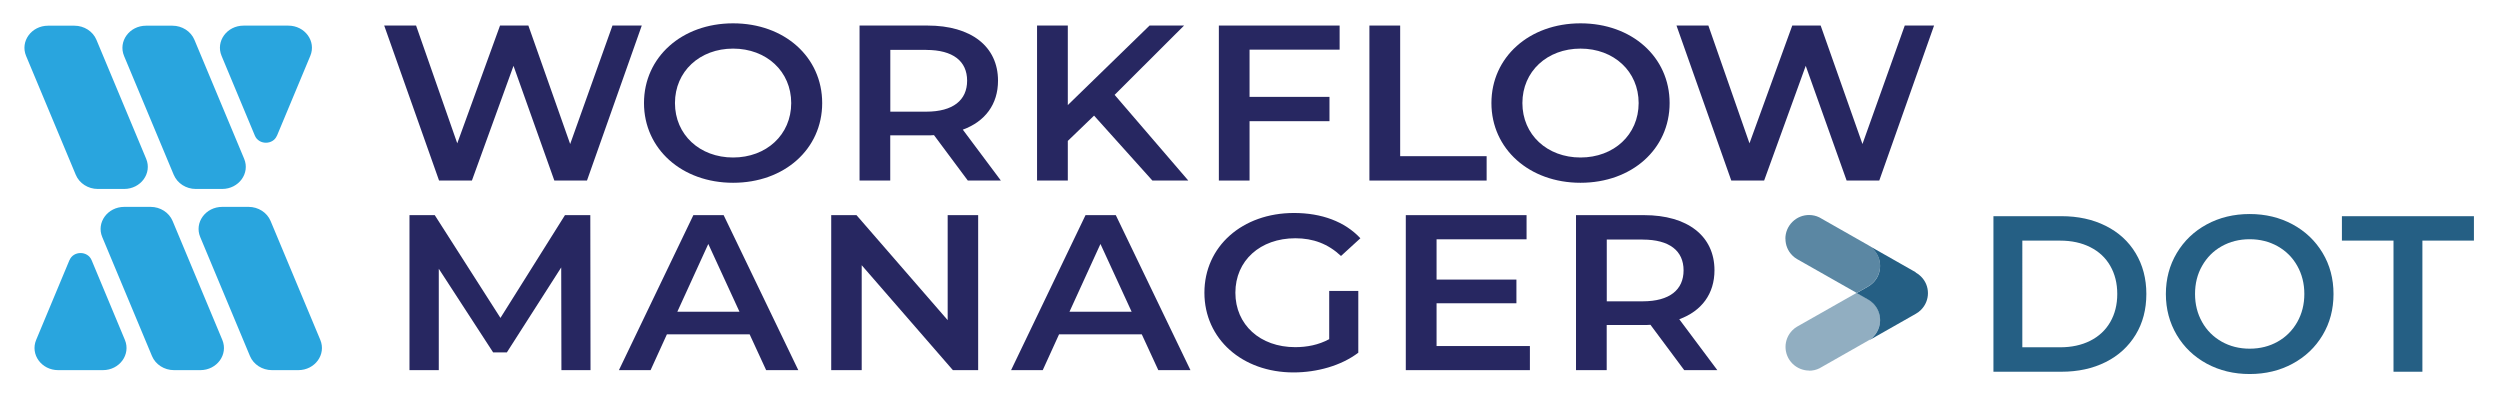
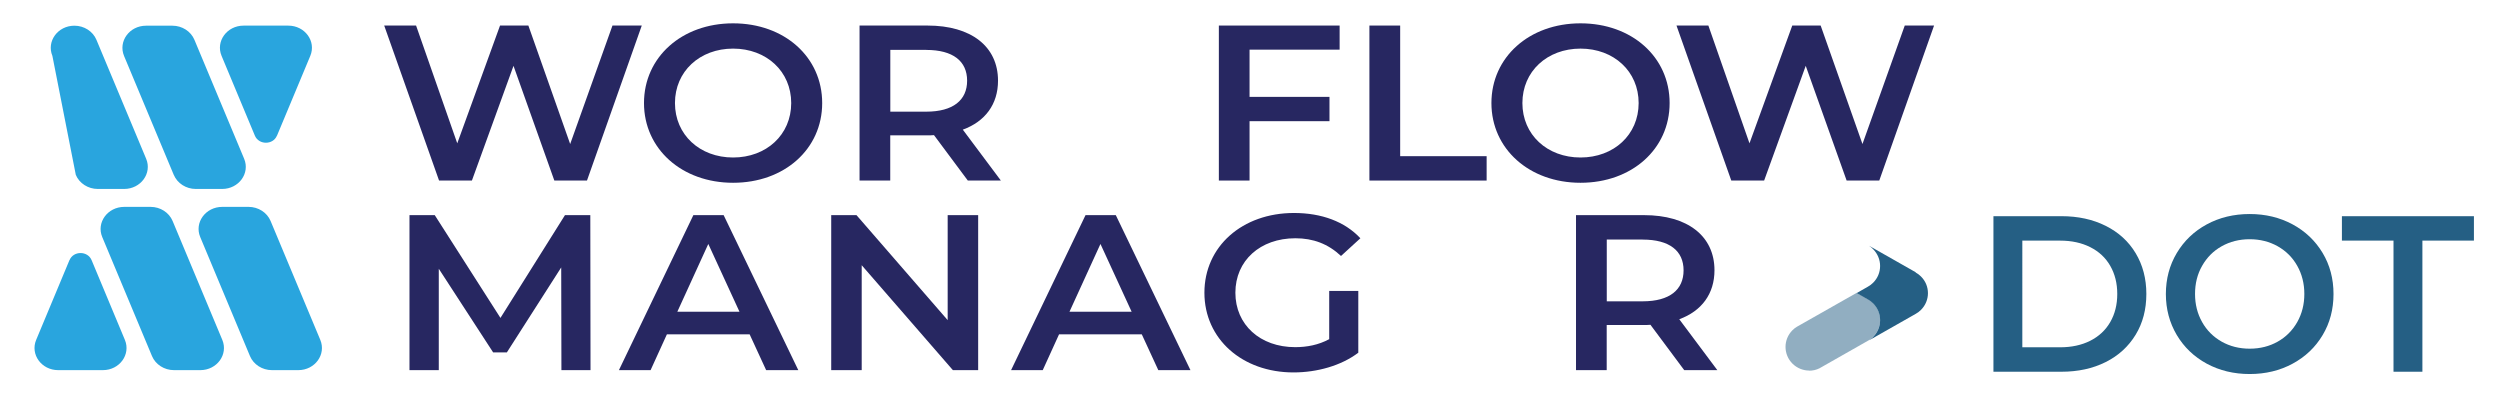
<svg xmlns="http://www.w3.org/2000/svg" xmlns:ns1="http://sodipodi.sourceforge.net/DTD/sodipodi-0.dtd" xmlns:ns2="http://www.inkscape.org/namespaces/inkscape" id="Layer_1" data-name="Layer 1" viewBox="0 0 360 57.16" version="1.1" ns1:docname="DOT.svg" width="360" height="57.16" ns2:version="1.2 (dc2aedaf03, 2022-05-15)">
  <ns1:namedview id="namedview75" pagecolor="#ffffff" bordercolor="#666666" borderopacity="1.0" ns2:showpageshadow="2" ns2:pageopacity="0.0" ns2:pagecheckerboard="0" ns2:deskcolor="#d1d1d1" showgrid="false" ns2:zoom="9.8773126" ns2:cx="315.01484" ns2:cy="45.00212" ns2:window-width="3200" ns2:window-height="1711" ns2:window-x="1911" ns2:window-y="11" ns2:window-maximized="1" ns2:current-layer="Layer_1" />
  <defs id="defs10">
    <style id="style2">
      .cls-1 {
        fill: #29a5de;
      }

      .cls-2 {
        clip-path: url(#clippath-2);
      }

      .cls-3 {
        fill: #272761;
      }

      .cls-4 {
        opacity: .5;
      }

      .cls-4, .cls-5, .cls-6 {
        fill: #255f84;
      }

      .cls-7 {
        clip-path: url(#clippath);
      }

      .cls-8 {
        fill: none;
      }

      .cls-5 {
        opacity: .75;
      }
    </style>
    <clipPath id="clippath">
      <rect class="cls-8" x="277.15" y="71.07" width="20.51" height="22.4" id="rect4" />
    </clipPath>
    <clipPath id="clippath-2">
      <rect class="cls-8" x="277.15" y="71.07" width="20.51" height="22.4" id="rect7" />
    </clipPath>
  </defs>
  <path class="cls-1" d="m 39.885,19.54 4.8,-11.5 c 0.87,-2.09 -0.77,-4.35 -3.17,-4.35 h -6.44 c -2.4,0 -4.04,2.26 -3.17,4.35 l 4.8,11.5 c 0.57,1.35 2.61,1.35 3.17,0" id="path12" />
-   <path class="cls-1" d="m 14.085,27.21 h 3.79 c 2.4,0 4.05,-2.26 3.17,-4.35 l -7.16,-17.13 c -0.51,-1.22 -1.77,-2.03 -3.17,-2.03 H 6.925 c -2.4,0 -4.04,2.26 -3.17,4.35 L 10.915,25.18 c 0.51,1.22 1.77,2.03 3.17,2.03" id="path14" />
+   <path class="cls-1" d="m 14.085,27.21 h 3.79 c 2.4,0 4.05,-2.26 3.17,-4.35 l -7.16,-17.13 c -0.51,-1.22 -1.77,-2.03 -3.17,-2.03 c -2.4,0 -4.04,2.26 -3.17,4.35 L 10.915,25.18 c 0.51,1.22 1.77,2.03 3.17,2.03" id="path14" />
  <path class="cls-1" d="m 25.025,25.18 c 0.51,1.22 1.77,2.03 3.17,2.03 h 3.79 c 2.4,0 4.05,-2.26 3.17,-4.35 l -7.16,-17.13 c -0.51,-1.22 -1.77,-2.03 -3.17,-2.03 h -3.79 c -2.4,0 -4.04,2.26 -3.17,4.36 l 7.16,17.13 z" id="path16" />
  <path class="cls-1" d="m 46.125,48.95 -7.16,-17.13 c -0.51,-1.22 -1.77,-2.03 -3.17,-2.03 h -3.79 c -2.4,0 -4.05,2.26 -3.17,4.35 l 7.16,17.13 c 0.51,1.22 1.77,2.03 3.17,2.03 h 3.79 c 2.4,0 4.04,-2.26 3.17,-4.35" id="path18" />
  <path class="cls-1" d="m 24.855,31.82 c -0.51,-1.22 -1.77,-2.03 -3.17,-2.03 h -3.79 c -2.4,0 -4.05,2.26 -3.17,4.35 l 7.16,17.13 c 0.51,1.22 1.77,2.03 3.17,2.03 h 3.79 c 2.4,0 4.04,-2.26 3.17,-4.35 z" id="path20" />
  <path class="cls-1" d="m 10.005,37.45 -4.8,11.5 c -0.87,2.09 0.77,4.35 3.17,4.35 h 6.44 c 2.4,0 4.04,-2.26 3.17,-4.35 l -4.8,-11.5 c -0.57,-1.35 -2.61,-1.35 -3.17,0" id="path22" />
  <polygon class="cls-3" points="79.96,43.77 85.89,60.73 92.05,43.77 96.13,43.77 102.15,60.83 108.24,43.77 112.46,43.77 104.57,66.09 99.87,66.09 93.99,49.57 88,66.09 83.27,66.09 75.37,43.77 " id="polygon24" transform="translate(-20.045,-40.09)" />
  <polygon class="cls-3" points="266.05,43.77 271.97,60.73 278.13,43.77 282.22,43.77 288.24,60.83 294.33,43.77 298.55,43.77 290.66,66.09 285.96,66.09 280.07,49.57 274.08,66.09 269.35,66.09 261.46,43.77 " id="polygon26" transform="translate(-20.045,-40.09)" />
  <polygon class="cls-3" points="79.01,71.07 82.65,71.07 92.11,85.87 101.4,71.07 105.05,71.07 105.08,93.39 100.89,93.39 100.86,78.6 93.03,90.84 91.06,90.84 83.23,78.79 83.23,93.39 79.01,93.39 " id="polygon28" transform="translate(-20.045,-40.09)" />
  <path class="cls-3" d="m 106.485,44.89 -4.49,-9.76 -4.46,9.76 z m 1.46,3.25 H 96.035 l -2.35,5.16 h -4.56 l 10.72,-22.32 h 4.36 l 10.75,22.32 h -4.63 z" id="path30" />
  <polygon class="cls-3" points="156.51,86.19 156.51,71.07 160.9,71.07 160.9,93.39 157.26,93.39 144.13,78.28 144.13,93.39 139.74,93.39 139.74,71.07 143.38,71.07 " id="polygon32" transform="translate(-20.045,-40.09)" />
  <path class="cls-3" d="m 113.935,14.84 c 0,-4.56 -3.57,-7.84 -8.37,-7.84 -4.8,0 -8.37,3.28 -8.37,7.84 0,4.56 3.57,7.84 8.37,7.84 4.8,0 8.37,-3.28 8.37,-7.84 m -21.2,0 c 0,-6.6 5.44,-11.48 12.83,-11.48 7.39,0 12.83,4.85 12.83,11.48 0,6.63 -5.45,11.48 -12.83,11.48 -7.38,0 -12.83,-4.88 -12.83,-11.48" id="path34" />
  <path class="cls-3" d="m 133.375,7.18 h -5.17 v 8.9 h 5.17 c 3.88,0 5.89,-1.66 5.89,-4.46 0,-2.8 -2.01,-4.43 -5.89,-4.43 m 5.99,18.81 -4.87,-6.54 c -0.31,0.03 -0.61,0.03 -0.92,0.03 h -5.38 v 6.51 h -4.42 V 3.68 h 9.8 c 6.26,0 10.14,3 10.14,7.94 0,3.38 -1.84,5.87 -5.07,7.05 l 5.48,7.33 h -4.77 z" id="path36" />
-   <polygon class="cls-3" points="191.16,66.09 185.99,66.09 177.59,56.74 173.81,60.38 173.81,66.09 169.38,66.09 169.38,43.77 173.81,43.77 173.81,55.22 185.58,43.77 190.55,43.77 180.55,53.75 " id="polygon38" transform="translate(-20.045,-40.09)" />
  <polygon class="cls-3" points="212.95,43.77 212.95,47.24 199.98,47.24 199.98,54.04 211.49,54.04 211.49,57.54 199.98,57.54 199.98,66.09 195.56,66.09 195.56,43.77 " id="polygon40" transform="translate(-20.045,-40.09)" />
  <polygon class="cls-3" points="234.12,66.09 217.24,66.09 217.24,43.77 221.67,43.77 221.67,62.58 234.12,62.58 " id="polygon42" transform="translate(-20.045,-40.09)" />
  <path class="cls-3" d="m 235.965,14.84 c 0,-4.56 -3.57,-7.84 -8.37,-7.84 -4.8,0 -8.37,3.28 -8.37,7.84 0,4.56 3.57,7.84 8.37,7.84 4.8,0 8.37,-3.28 8.37,-7.84 m -21.2,0 c 0,-6.6 5.44,-11.48 12.83,-11.48 7.39,0 12.83,4.85 12.83,11.48 0,6.63 -5.45,11.48 -12.83,11.48 -7.38,0 -12.83,-4.88 -12.83,-11.48" id="path44" />
  <path class="cls-3" d="m 162.955,44.89 -4.49,-9.76 -4.46,9.76 z m 1.46,3.25 h -11.91 l -2.35,5.16 h -4.56 l 10.72,-22.32 h 4.36 l 10.75,22.32 h -4.63 z" id="path46" />
  <path class="cls-3" d="m 191.405,41.89 h 4.19 v 8.9 c -2.48,1.88 -5.96,2.84 -9.33,2.84 -7.38,0 -12.83,-4.82 -12.83,-11.48 0,-6.66 5.45,-11.48 12.9,-11.48 3.98,0 7.32,1.24 9.56,3.64 l -2.79,2.55 c -1.87,-1.75 -4.01,-2.55 -6.57,-2.55 -5.07,0 -8.64,3.22 -8.64,7.84 0,4.62 3.57,7.84 8.61,7.84 1.7,0 3.37,-0.32 4.9,-1.15 z" id="path48" />
-   <polygon class="cls-3" points="226.91,83.76 226.91,89.92 240.35,89.92 240.35,93.39 222.48,93.39 222.48,71.07 239.87,71.07 239.87,74.55 226.91,74.55 226.91,80.35 238.41,80.35 238.41,83.76 " id="polygon50" transform="translate(-20.045,-40.09)" />
  <path class="cls-3" d="m 236.545,34.49 h -5.17 v 8.9 h 5.17 c 3.88,0 5.89,-1.66 5.89,-4.46 0,-2.8 -2.01,-4.43 -5.89,-4.43 m 5.99,18.81 -4.87,-6.54 c -0.31,0.03 -0.61,0.03 -0.92,0.03 h -5.38 v 6.5 h -4.42 v -22.32 h 9.8 c 6.26,0 10.14,3 10.14,7.94 0,3.38 -1.84,5.87 -5.07,7.05 l 5.48,7.33 h -4.77 z" id="path52" />
  <g id="g64" transform="translate(-20.045,-40.09)">
    <g class="cls-7" clip-path="url(#clippath)" id="g56">
-       <path class="cls-5" d="m 277.15,74.48 c 0,0.87 0.33,1.74 1,2.4 0.2,0.2 0.44,0.39 0.66,0.51 v 0 c 0,0 0,0 0,0 l 8.6,4.88 1.6,-0.91 c 0.28,-0.15 0.53,-0.34 0.77,-0.58 0.66,-0.66 1,-1.54 1,-2.41 0,-0.87 -0.33,-1.74 -1,-2.41 -0.18,-0.18 -0.38,-0.36 -0.59,-0.5 l -7.16,-4.07 v 0 c -0.47,-0.23 -0.97,-0.34 -1.48,-0.34 -0.87,0 -1.74,0.33 -2.41,1 -0.66,0.66 -1,1.53 -1,2.4 v 0 z" id="path54" />
-     </g>
+       </g>
    <g class="cls-2" clip-path="url(#clippath-2)" id="g62">
      <path class="cls-4" d="m 280.56,93.47 c 0.51,0 1.01,-0.11 1.48,-0.34 v 0 l 7.16,-4.07 c 0.21,-0.14 0.41,-0.31 0.59,-0.5 0.66,-0.66 1,-1.54 1,-2.41 0,-0.87 -0.33,-1.74 -1,-2.41 -0.23,-0.23 -0.49,-0.43 -0.77,-0.58 v 0 l -1.6,-0.91 -8.6,4.88 c -0.22,0.12 -0.46,0.31 -0.66,0.51 -0.66,0.66 -1,1.53 -1,2.4 v 0 c 0,0.87 0.33,1.74 1,2.41 0.66,0.66 1.54,1 2.41,1" id="path58" />
      <path class="cls-6" d="m 295.9,79.29 v 0 l -6.71,-3.81 c 0.21,0.14 0.41,0.31 0.59,0.5 0.66,0.66 1,1.53 1,2.41 0,0.88 -0.33,1.74 -1,2.41 -0.23,0.23 -0.49,0.43 -0.77,0.58 v 0 l -1.6,0.91 1.6,0.91 v 0 c 0.28,0.15 0.53,0.34 0.77,0.58 0.66,0.66 1,1.53 1,2.41 0,0.88 -0.33,1.74 -1,2.41 -0.18,0.18 -0.38,0.36 -0.59,0.5 l 6.71,-3.81 v 0 c 0.28,-0.15 0.53,-0.34 0.77,-0.58 0.66,-0.66 1,-1.53 1,-2.4 0,-0.87 -0.33,-1.74 -1,-2.4 -0.23,-0.23 -0.49,-0.43 -0.77,-0.58" id="path60" />
    </g>
  </g>
  <g id="g72" transform="translate(-20.045,-40.09)">
    <path class="cls-6" d="m 307.1,71.22 h 9.79 c 2.39,0 4.51,0.46 6.37,1.39 1.86,0.93 3.3,2.24 4.32,3.94 1.02,1.7 1.54,3.65 1.54,5.87 0,2.22 -0.51,4.18 -1.54,5.87 -1.03,1.69 -2.46,3.01 -4.32,3.94 -1.86,0.93 -3.98,1.39 -6.37,1.39 h -9.79 z m 9.6,18.88 c 1.64,0 3.09,-0.31 4.34,-0.94 1.25,-0.63 2.21,-1.53 2.88,-2.69 0.67,-1.16 1.01,-2.51 1.01,-4.05 0,-1.54 -0.34,-2.88 -1.01,-4.05 -0.67,-1.17 -1.63,-2.06 -2.88,-2.69 -1.25,-0.63 -2.69,-0.94 -4.34,-0.94 h -5.44 V 90.1 Z" id="path66" />
    <path class="cls-6" d="m 337.82,92.46 c -1.83,-0.99 -3.27,-2.37 -4.32,-4.13 -1.04,-1.76 -1.57,-3.73 -1.57,-5.9 0,-2.17 0.52,-4.14 1.57,-5.9 1.05,-1.76 2.49,-3.14 4.32,-4.13 1.83,-0.99 3.89,-1.49 6.18,-1.49 2.29,0 4.34,0.5 6.18,1.49 1.83,0.99 3.27,2.36 4.32,4.11 1.05,1.75 1.57,3.72 1.57,5.92 0,2.2 -0.52,4.17 -1.57,5.92 -1.04,1.75 -2.49,3.12 -4.32,4.11 -1.83,0.99 -3.89,1.49 -6.18,1.49 -2.29,0 -4.34,-0.5 -6.18,-1.49 z m 10.21,-3.17 c 1.19,-0.67 2.13,-1.61 2.82,-2.82 0.68,-1.21 1.02,-2.55 1.02,-4.05 0,-1.5 -0.34,-2.84 -1.02,-4.05 -0.68,-1.21 -1.62,-2.14 -2.82,-2.82 -1.2,-0.67 -2.54,-1.01 -4.03,-1.01 -1.49,0 -2.84,0.34 -4.03,1.01 -1.2,0.67 -2.13,1.61 -2.82,2.82 -0.69,1.21 -1.02,2.55 -1.02,4.05 0,1.5 0.34,2.84 1.02,4.05 0.68,1.21 1.62,2.14 2.82,2.82 1.19,0.67 2.54,1.01 4.03,1.01 1.49,0 2.84,-0.34 4.03,-1.01 z" id="path68" />
    <path class="cls-6" d="m 364.7,74.74 h -7.42 v -3.52 h 19.01 v 3.52 h -7.42 v 18.88 h -4.16 V 74.74 Z" id="path70" />
  </g>
</svg>